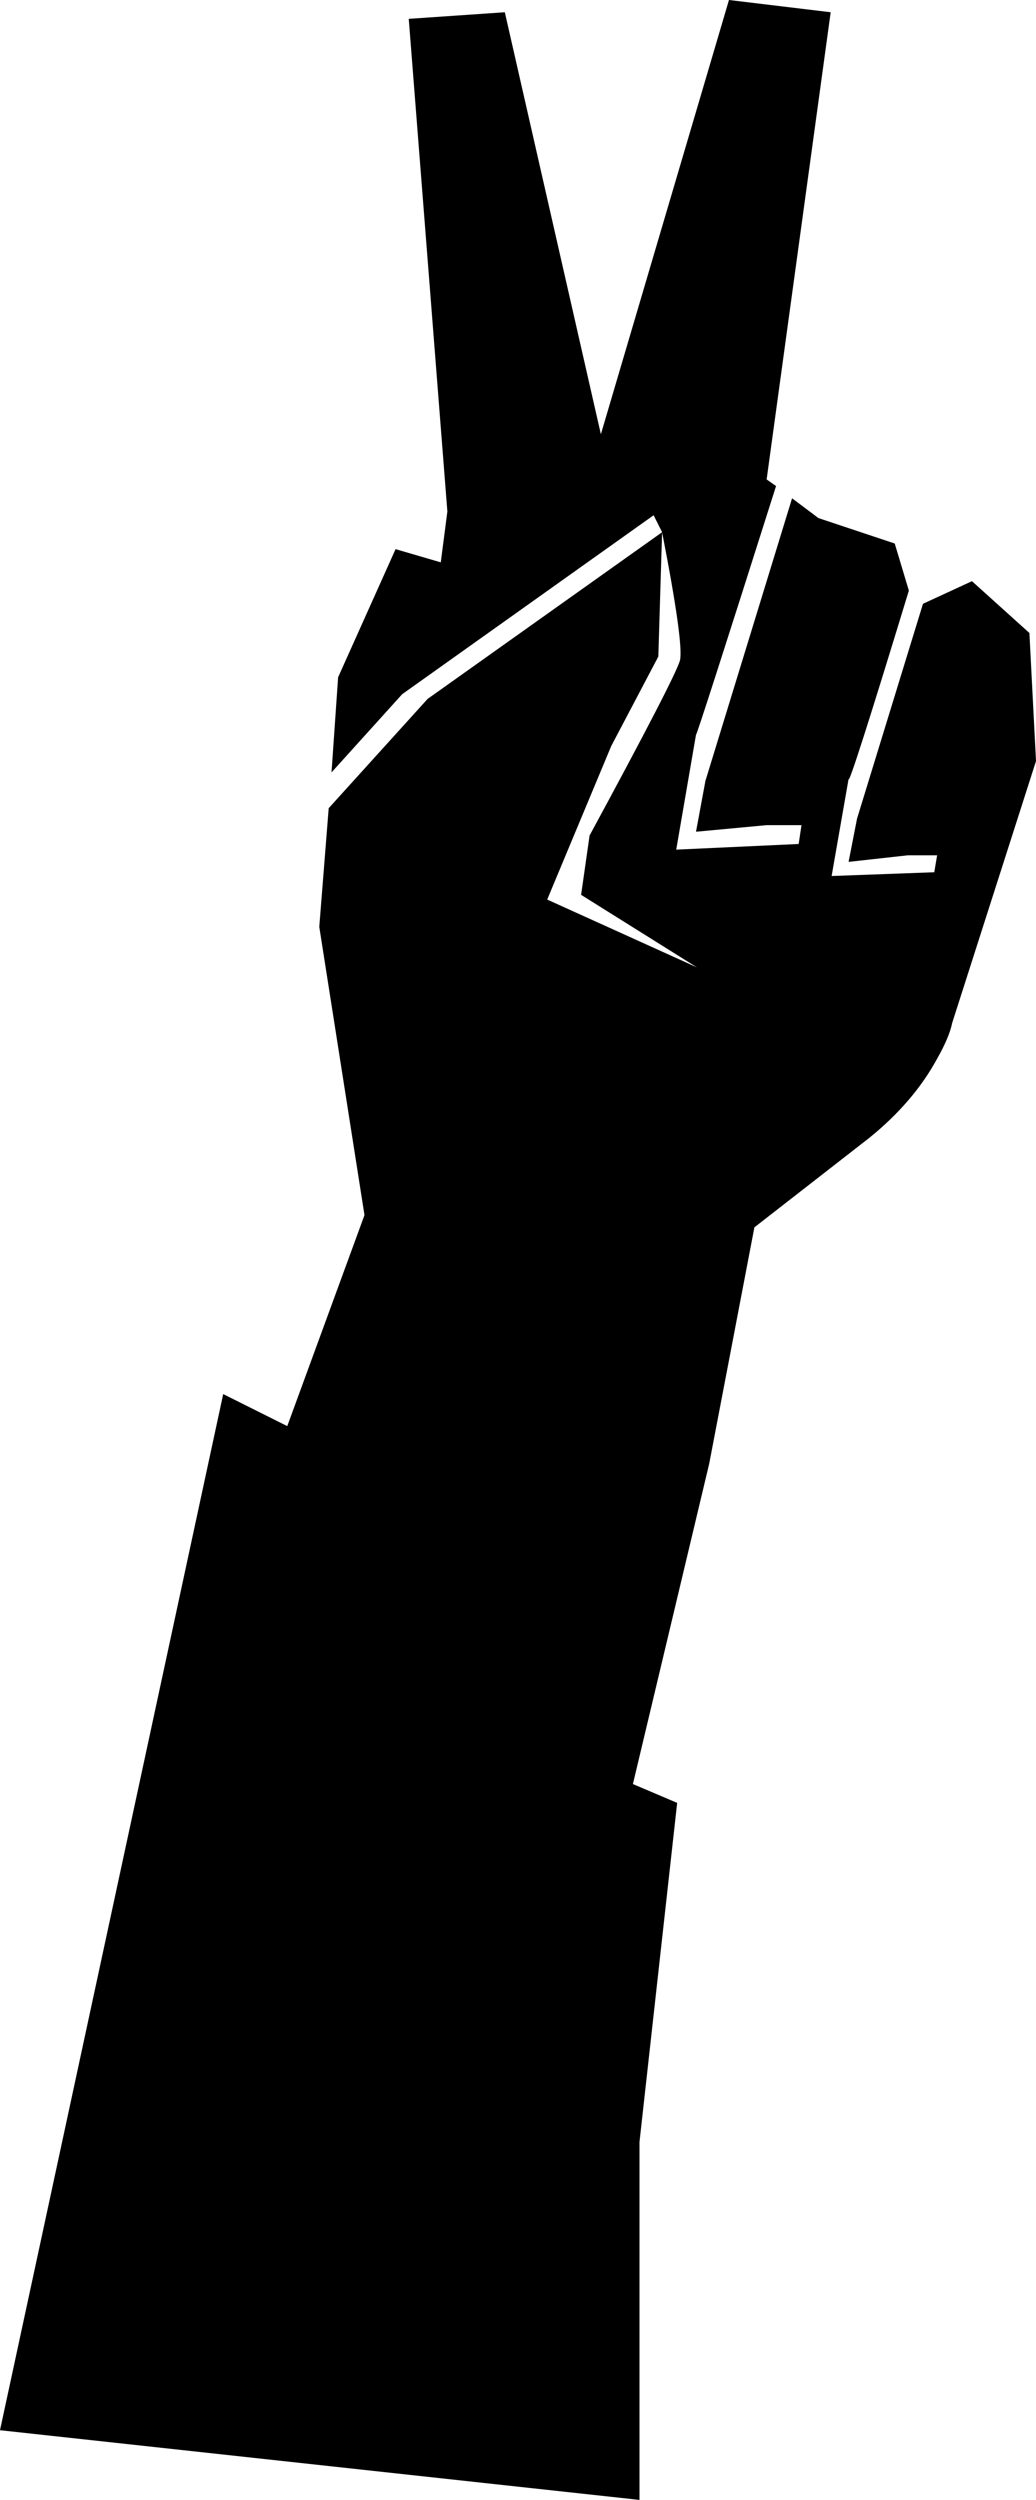
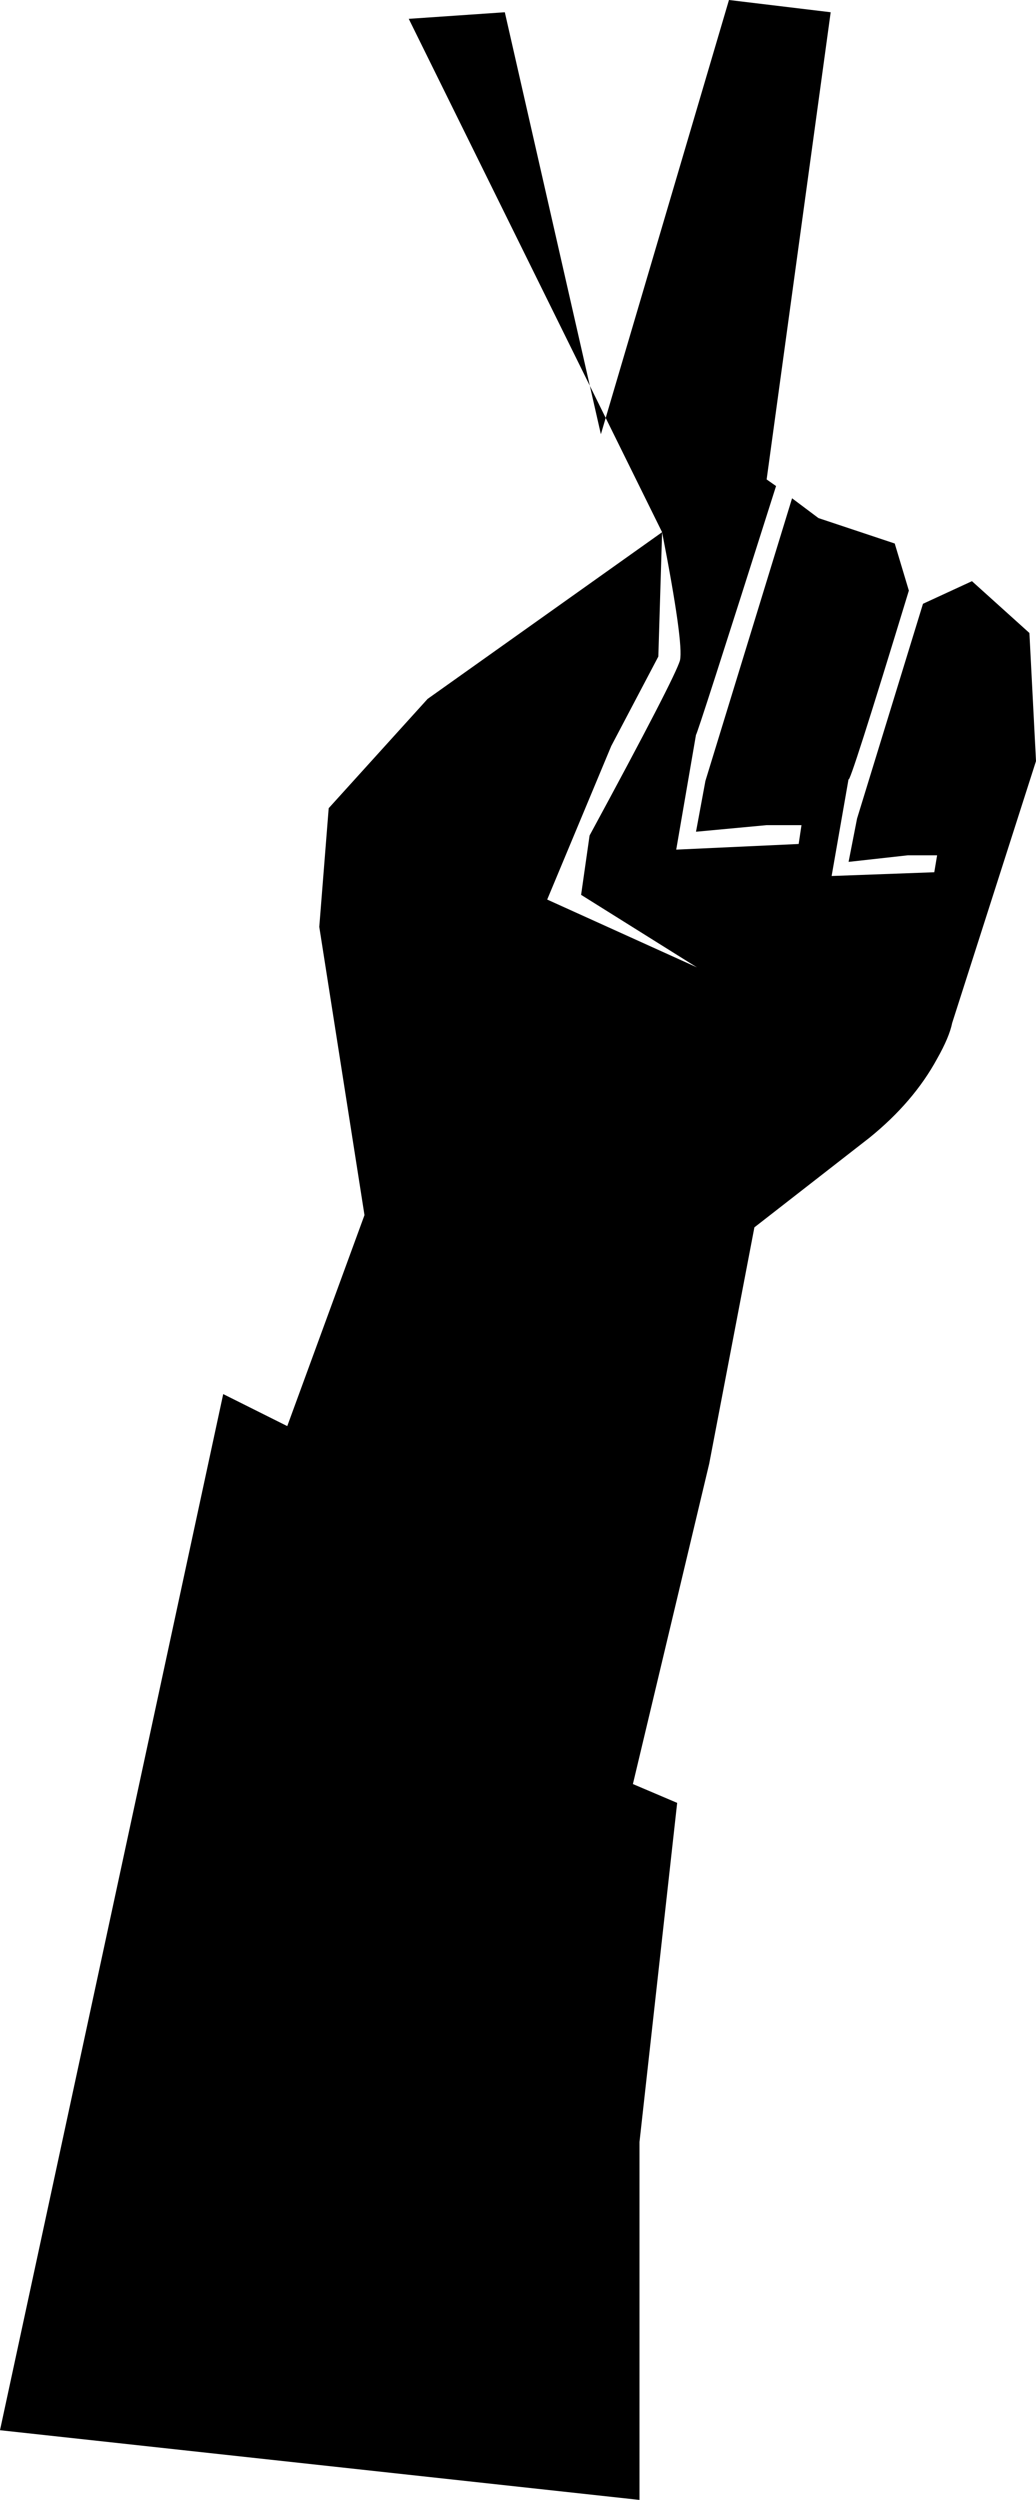
<svg xmlns="http://www.w3.org/2000/svg" xmlns:ns1="http://www.inkscape.org/namespaces/inkscape" xmlns:ns2="http://sodipodi.sourceforge.net/DTD/sodipodi-0.dtd" version="1.1" id="Layer_1" x="0px" y="0px" width="55" height="132.7" viewBox="0 0 55 132.7" enable-background="new 0 0 1024 768" xml:space="preserve" ns1:version="0.48.2 r9819" ns2:docname="u101_rule3rds_hand1.svg">
  <defs id="defs7" />
  <ns2:namedview pagecolor="#ffffff" bordercolor="#666666" borderopacity="1" objecttolerance="10" gridtolerance="10" guidetolerance="10" ns1:pageopacity="0" ns1:pageshadow="2" ns1:window-width="640" ns1:window-height="480" id="namedview5" showgrid="false" fit-margin-top="0" fit-margin-left="0" fit-margin-right="0" fit-margin-bottom="0" ns1:zoom="0.30729167" ns1:cx="512" ns1:cy="-251.3" ns1:window-x="0" ns1:window-y="0" ns1:window-maximized="0" ns1:current-layer="Layer_1" />
-   <path clip-rule="evenodd" d="m 38.7,0 5.4,0.65 -3.4,24.8 0.5,0.35 C 38.367,34.734 36.95,39.133 36.95,39 l -1.05,6.1 6.5,-0.3 0.15,-1 H 40.7 l -3.75,0.35 0.5,-2.7 4.6,-15 1.4,1.05 4.05,1.35 0.75,2.5 c -2.133,7 -3.2,10.333 -3.2,10 l -0.9,5.15 5.45,-0.2 0.15,-0.9 H 48.2 l -3.15,0.35 0.45,-2.3 3.5,-11.4 2.6,-1.2 3.05,2.75 0.35,6.8 -4.45,13.9 c -0.1,0.5 -0.366,1.133 -0.8,1.9 -0.833,1.533 -2.033,2.933 -3.6,4.2 l -6.1,4.75 -2.4,12.55 -4.05,17 2.35,1 -2,18 v 19 L 0,129 11.85,74 l 3.4,1.7 4.1,-11.2 -2.4,-15.3 0.5,-6.3 5.25,-5.8 12.45,-8.85 -0.2,6.6 -2.5,4.75 -3.4,8.15 7.95,3.6 -6.15,-3.85 0.45,-3.15 c 3.034,-5.6 4.634,-8.7 4.8,-9.3 0.133,-0.6 -0.184,-2.867 -0.95,-6.8 l -0.45,-0.9 -13.35,9.5 -3.75,4.15 0.35,-5.05 3.05,-6.8 2.4,0.7 0.35,-2.7 L 21.7,1 26.8,0.65 31.9,23.05 38.7,0 z" id="path3" ns1:connector-curvature="0" style="fill-rule:evenodd" />
+   <path clip-rule="evenodd" d="m 38.7,0 5.4,0.65 -3.4,24.8 0.5,0.35 C 38.367,34.734 36.95,39.133 36.95,39 l -1.05,6.1 6.5,-0.3 0.15,-1 H 40.7 l -3.75,0.35 0.5,-2.7 4.6,-15 1.4,1.05 4.05,1.35 0.75,2.5 c -2.133,7 -3.2,10.333 -3.2,10 l -0.9,5.15 5.45,-0.2 0.15,-0.9 H 48.2 l -3.15,0.35 0.45,-2.3 3.5,-11.4 2.6,-1.2 3.05,2.75 0.35,6.8 -4.45,13.9 c -0.1,0.5 -0.366,1.133 -0.8,1.9 -0.833,1.533 -2.033,2.933 -3.6,4.2 l -6.1,4.75 -2.4,12.55 -4.05,17 2.35,1 -2,18 v 19 L 0,129 11.85,74 l 3.4,1.7 4.1,-11.2 -2.4,-15.3 0.5,-6.3 5.25,-5.8 12.45,-8.85 -0.2,6.6 -2.5,4.75 -3.4,8.15 7.95,3.6 -6.15,-3.85 0.45,-3.15 c 3.034,-5.6 4.634,-8.7 4.8,-9.3 0.133,-0.6 -0.184,-2.867 -0.95,-6.8 L 21.7,1 26.8,0.65 31.9,23.05 38.7,0 z" id="path3" ns1:connector-curvature="0" style="fill-rule:evenodd" />
</svg>